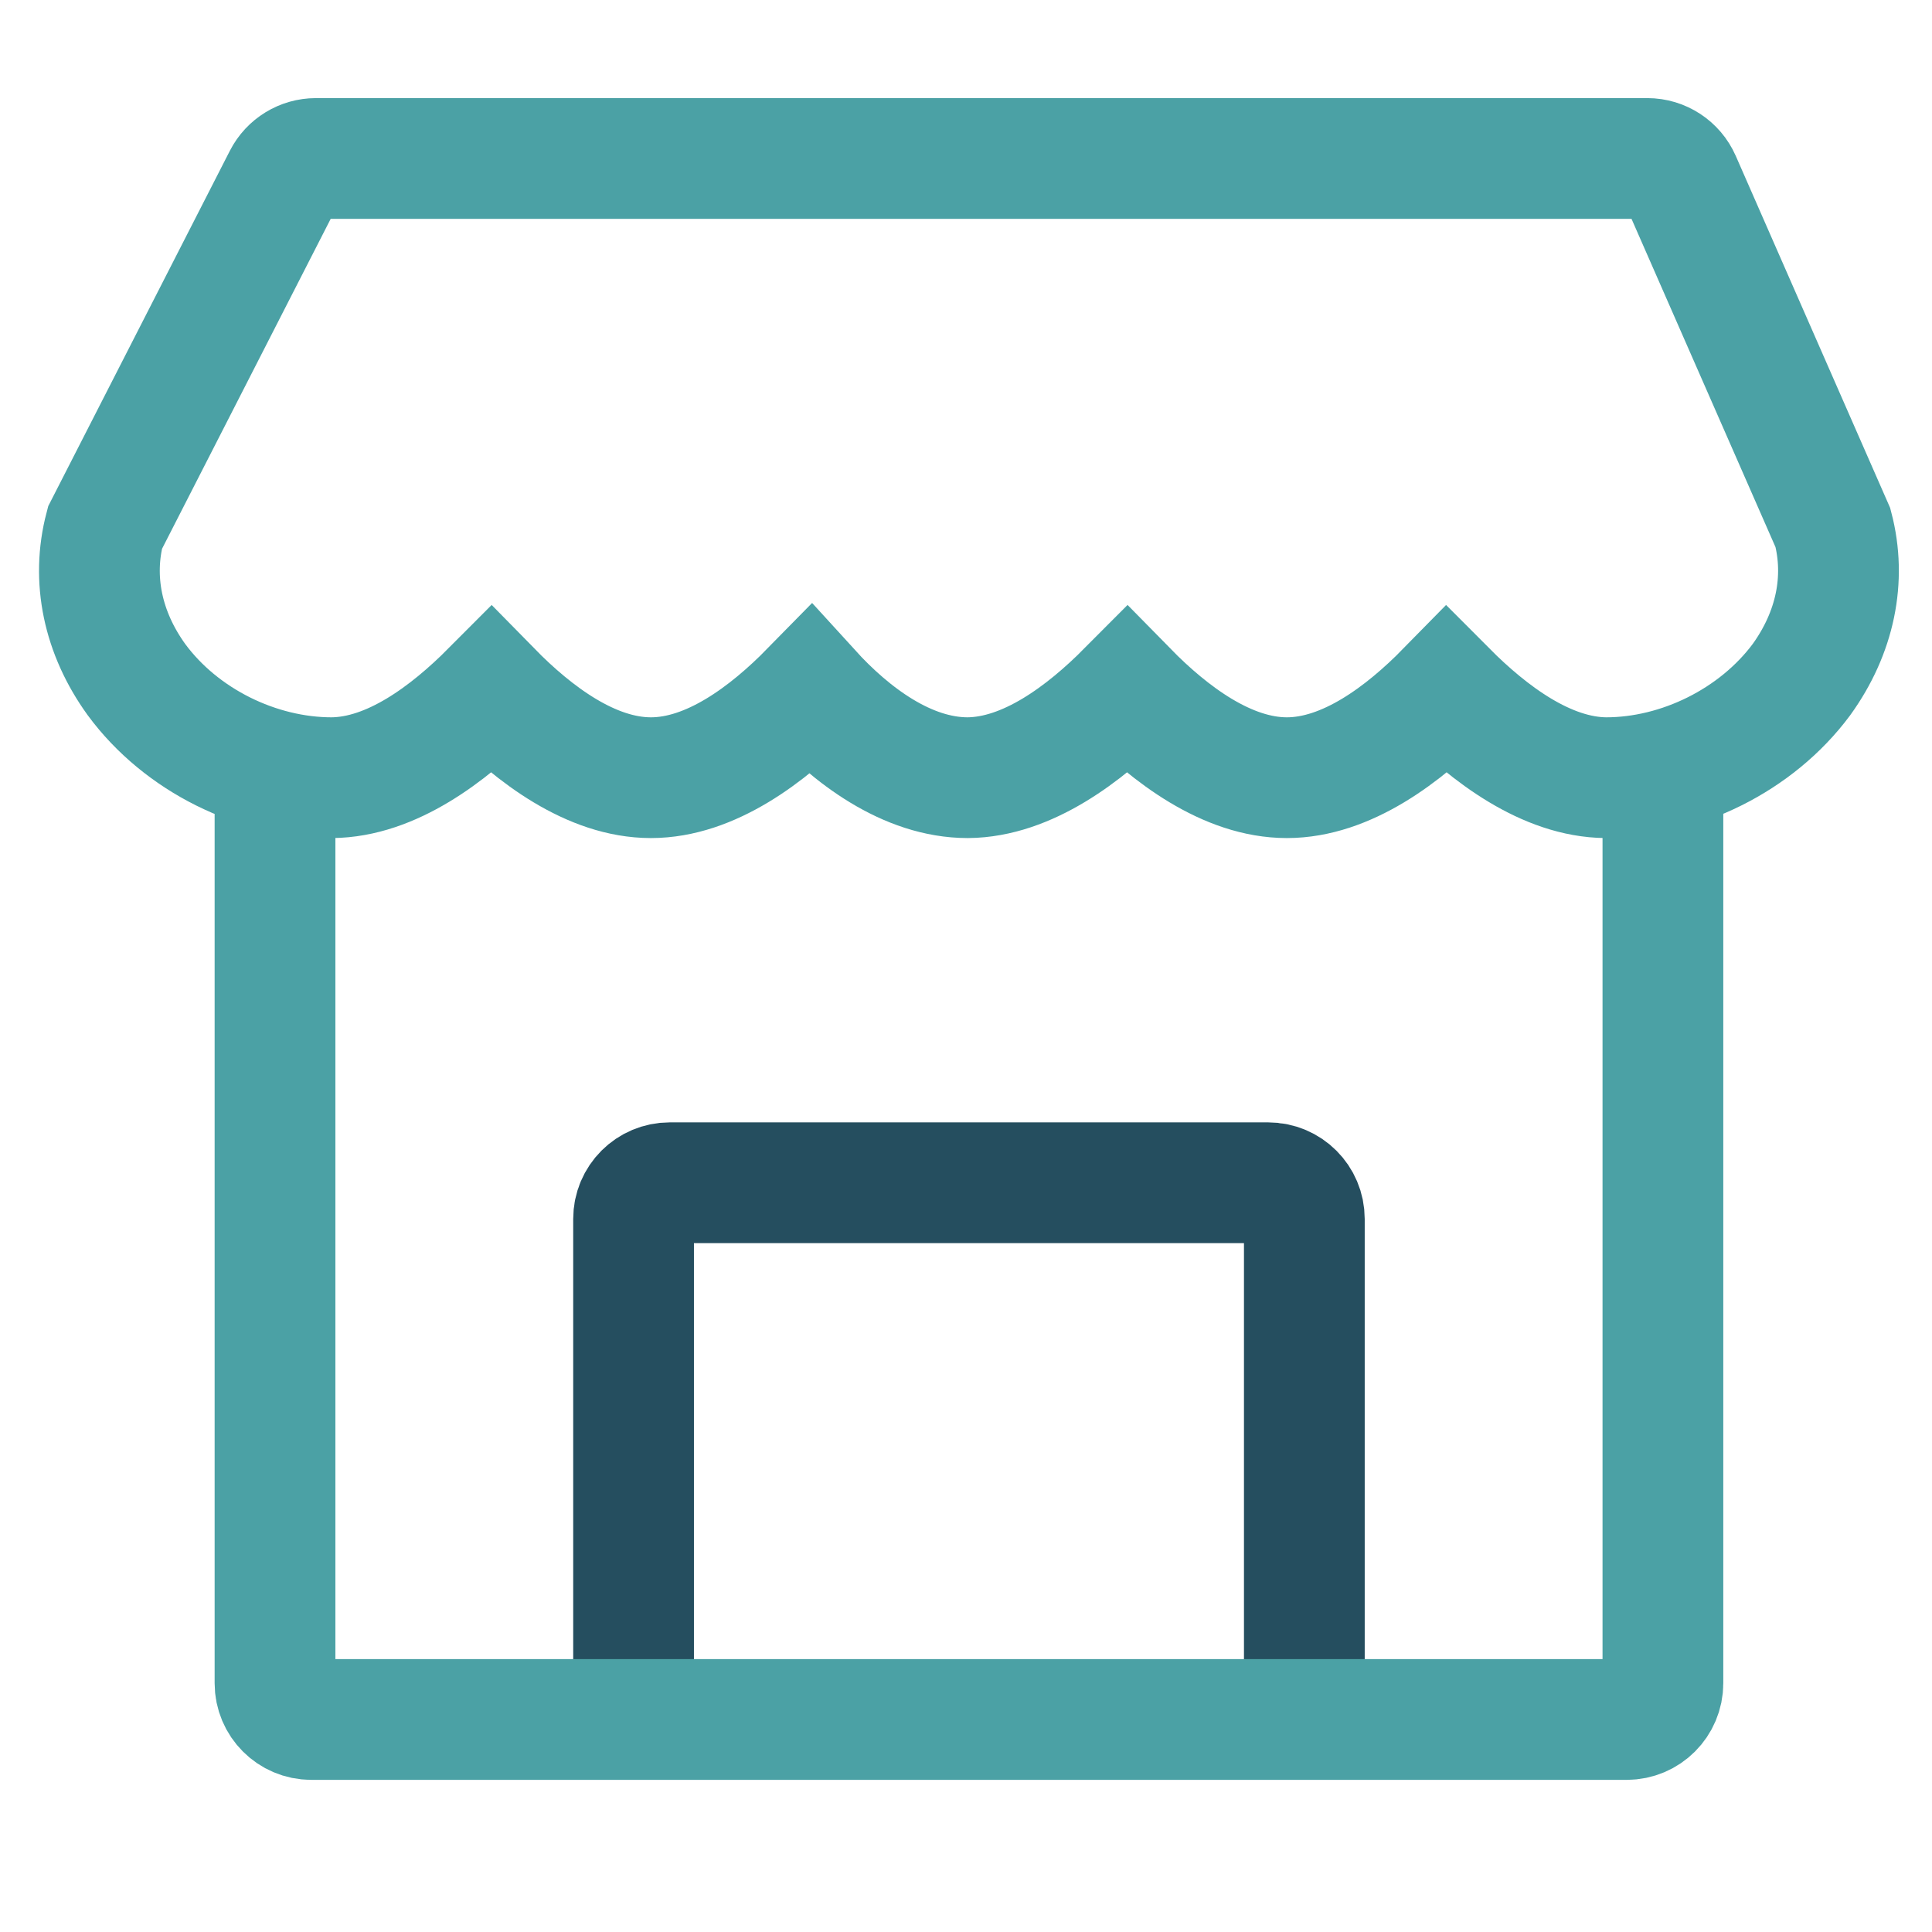
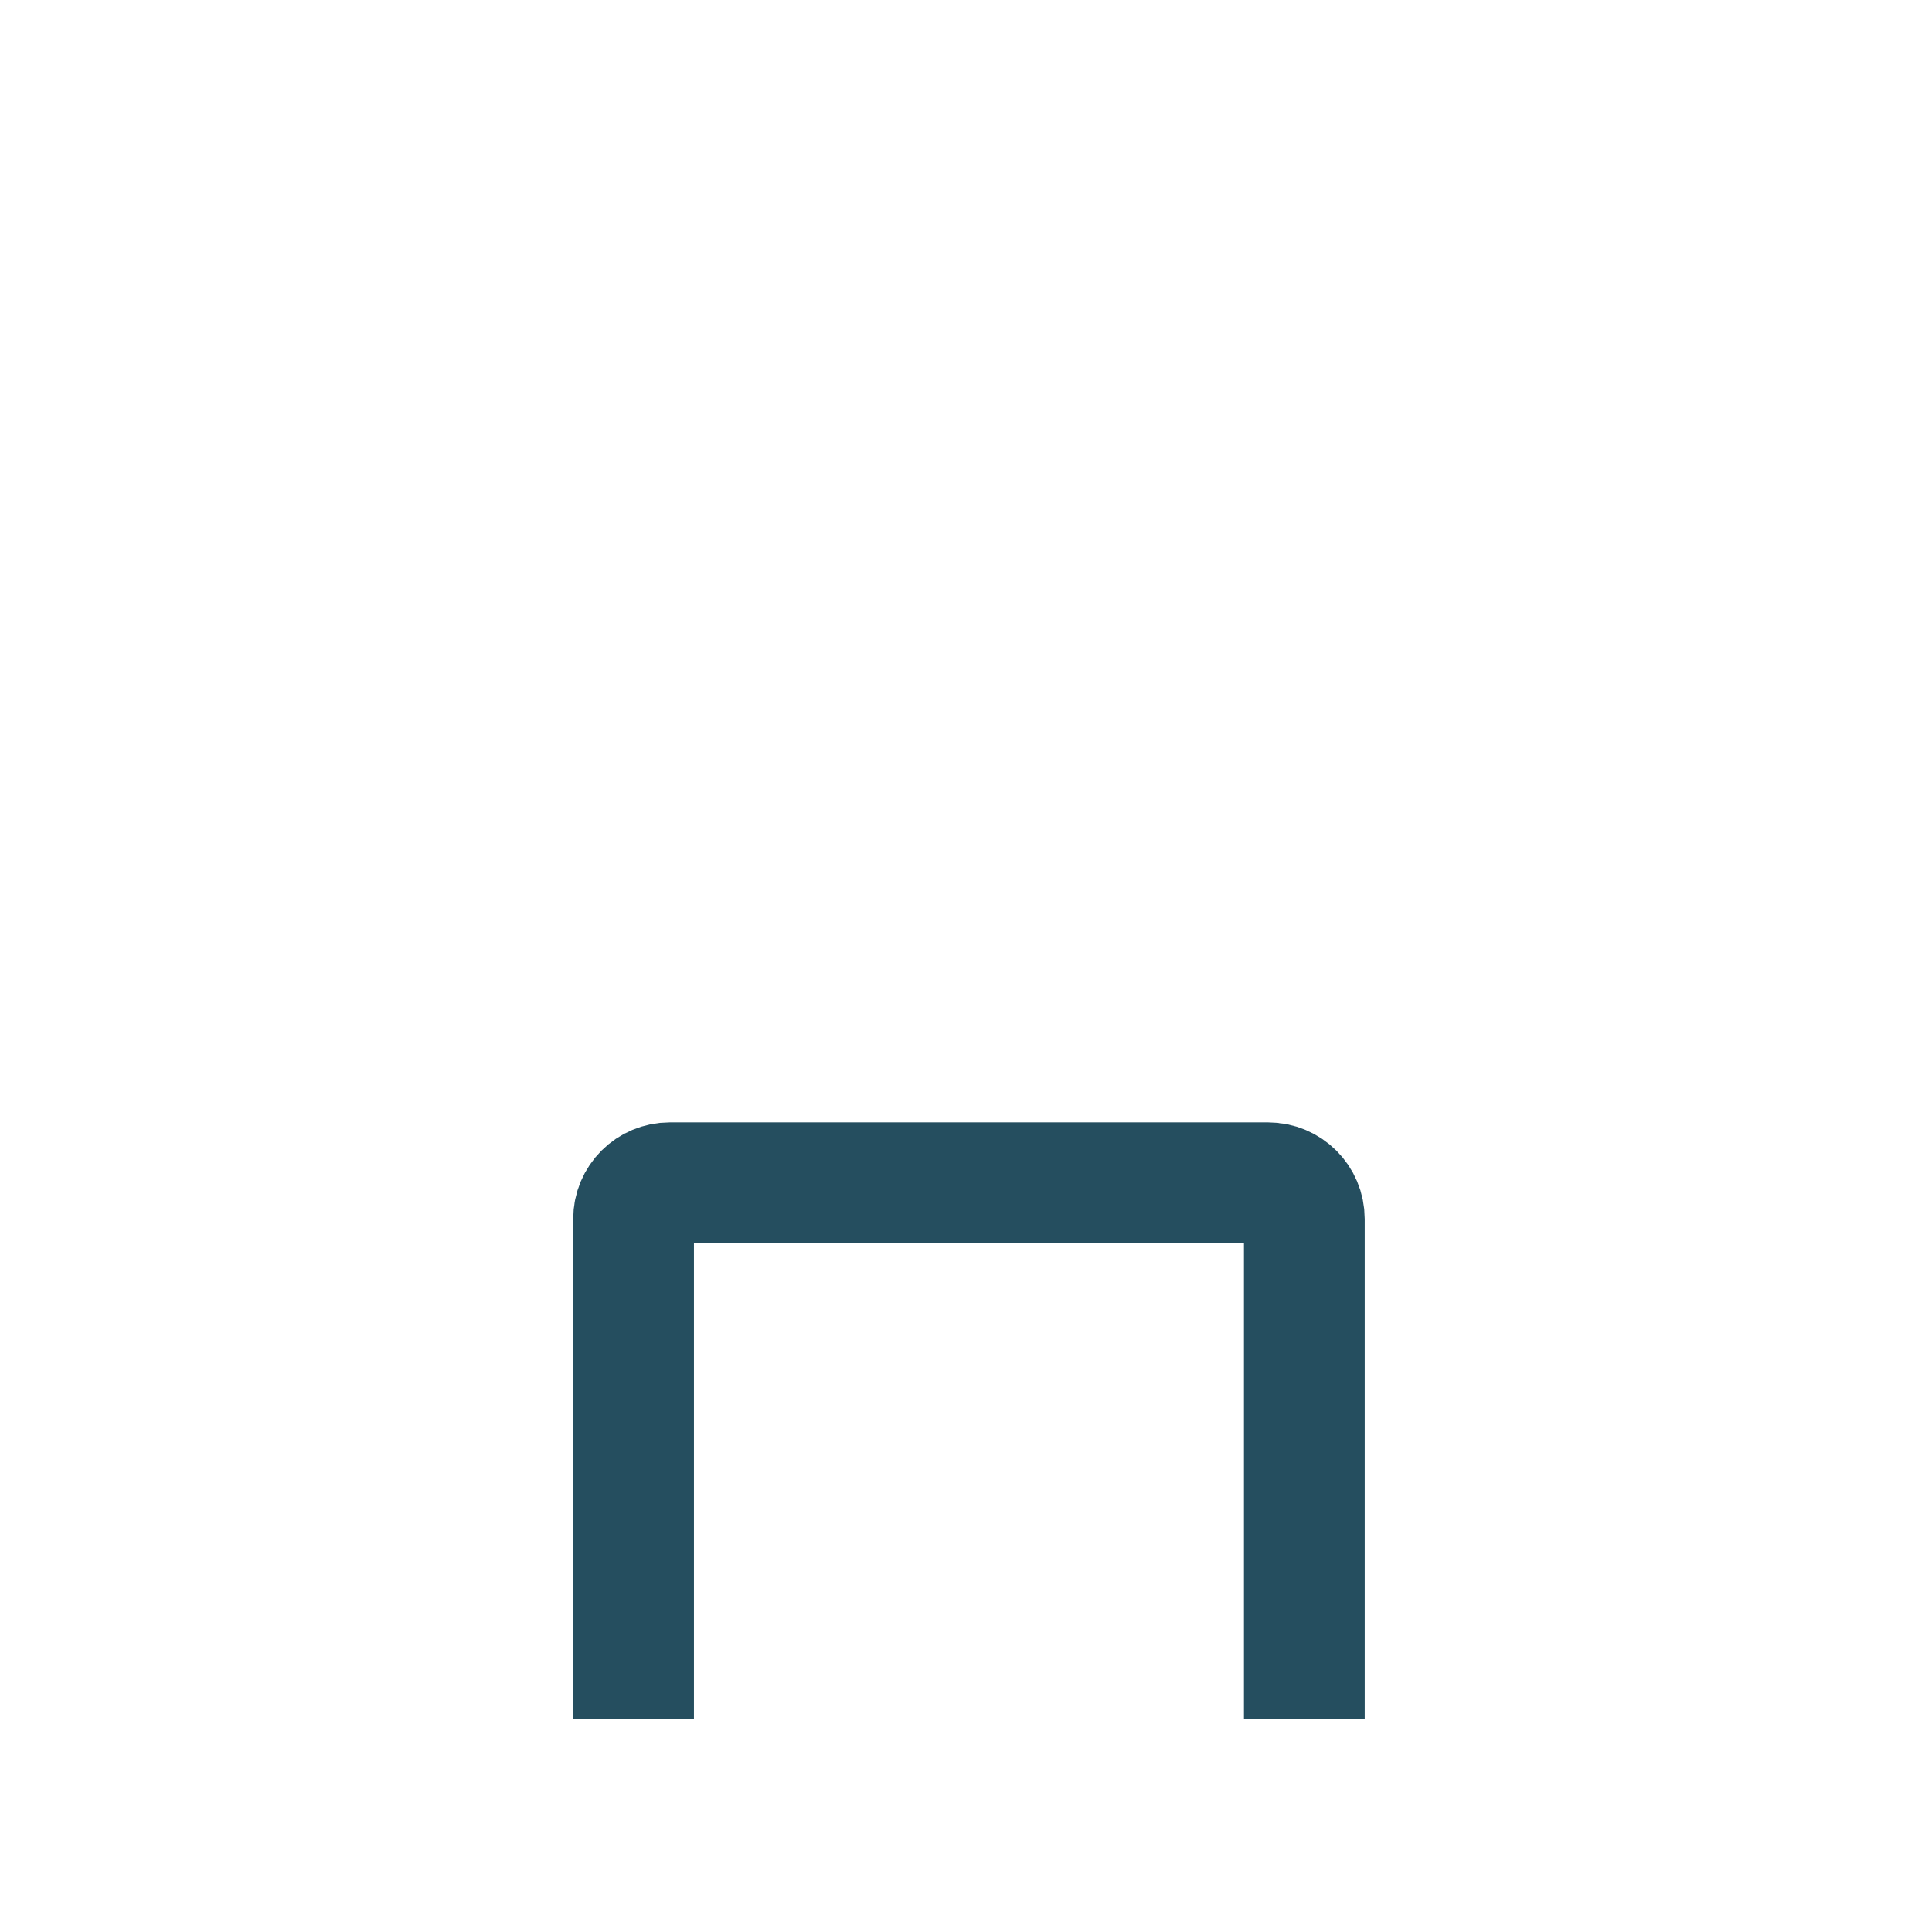
<svg xmlns="http://www.w3.org/2000/svg" width="32" height="32" viewBox="0 0 32 32" fill="none">
  <path d="M21.604 28.479V20.19C21.604 19.858 21.335 19.59 21.004 19.59H11.094C10.762 19.59 10.494 19.858 10.494 20.19V28.479" stroke="#254E5F" stroke-width="2" />
-   <path d="M27.543 12.962V27.88C27.543 28.211 27.274 28.48 26.943 28.48H5.155C4.824 28.48 4.555 28.211 4.555 27.88V13.154M5.495 12.881C6.482 12.873 7.428 12.156 8.138 11.443C8.844 12.163 9.792 12.881 10.781 12.881C11.769 12.881 12.718 12.163 13.424 11.443C14.093 12.178 15.024 12.881 16.029 12.881C17.015 12.873 17.962 12.156 18.671 11.443C19.377 12.163 20.326 12.881 21.314 12.881C22.302 12.881 23.251 12.163 23.957 11.443C24.667 12.156 25.613 12.873 26.6 12.881C27.828 12.881 29.093 12.259 29.838 11.256C30.396 10.482 30.582 9.592 30.359 8.741L27.834 2.984C27.738 2.766 27.523 2.625 27.285 2.625H5.233C5.007 2.625 4.801 2.751 4.698 2.952L1.739 8.741C1.515 9.592 1.701 10.482 2.26 11.256C3.001 12.262 4.264 12.881 5.495 12.881Z" stroke="#4BA1A5" stroke-width="2" stroke-miterlimit="10" />
</svg>